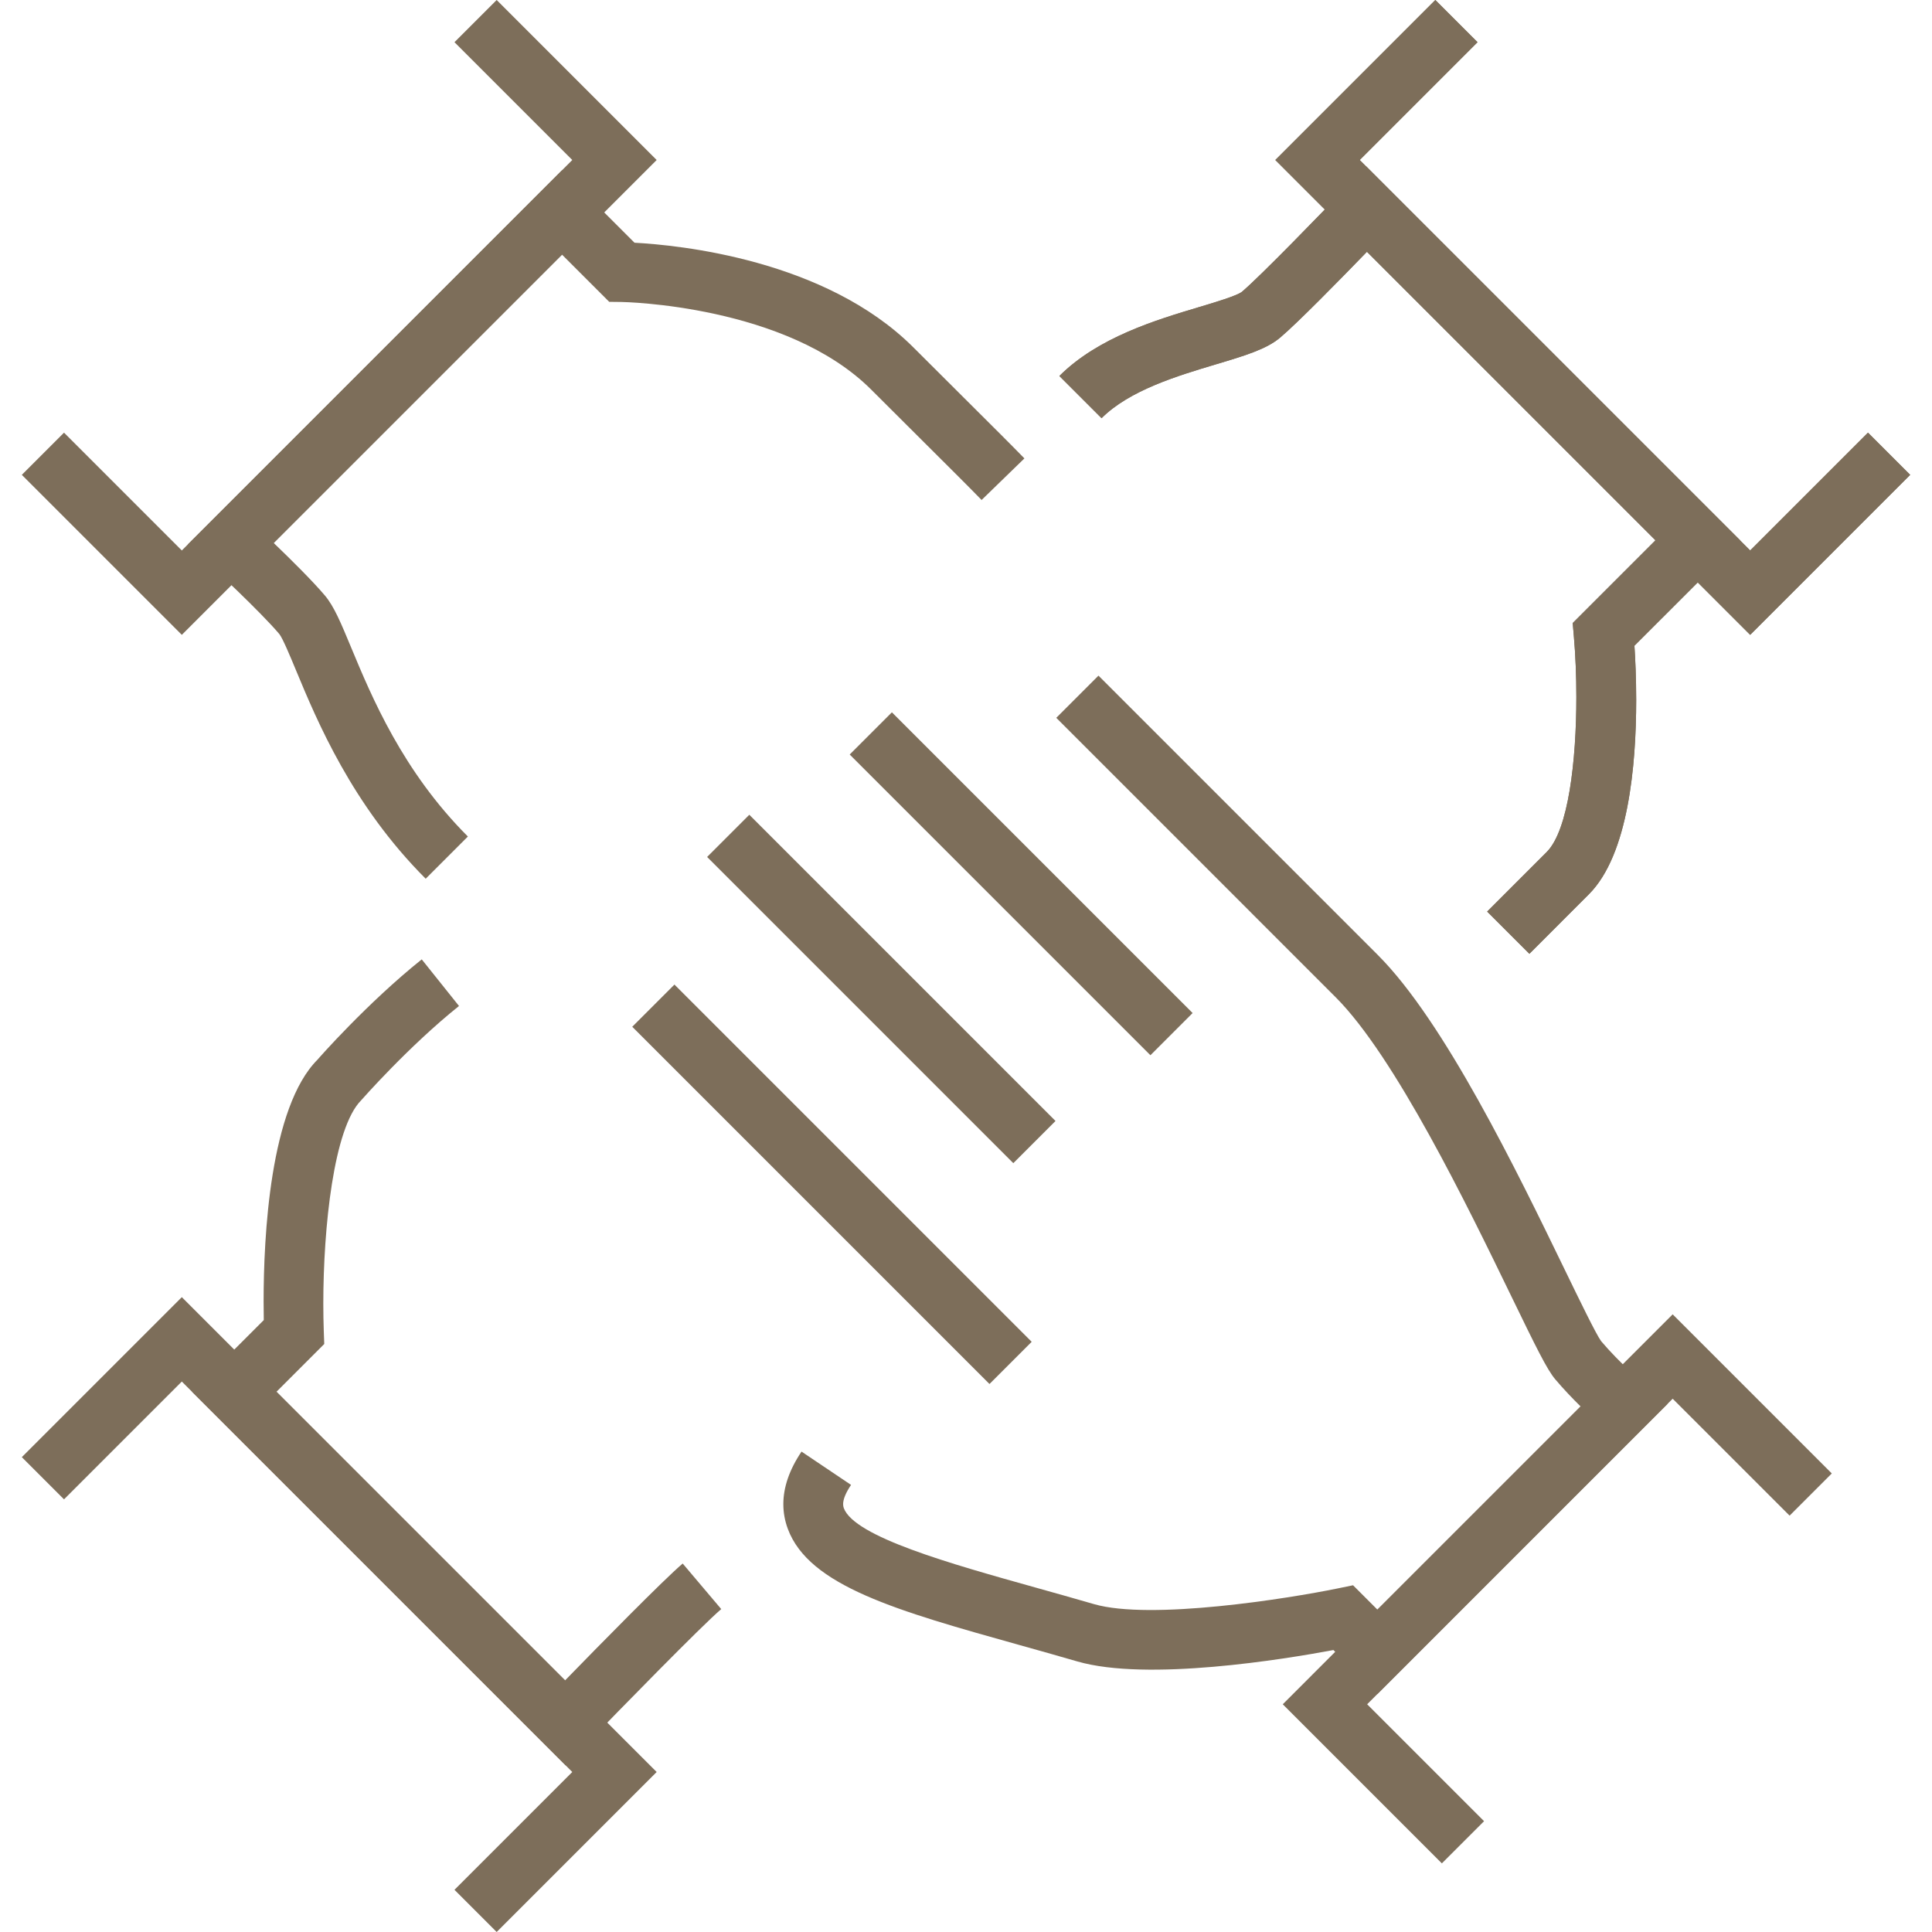
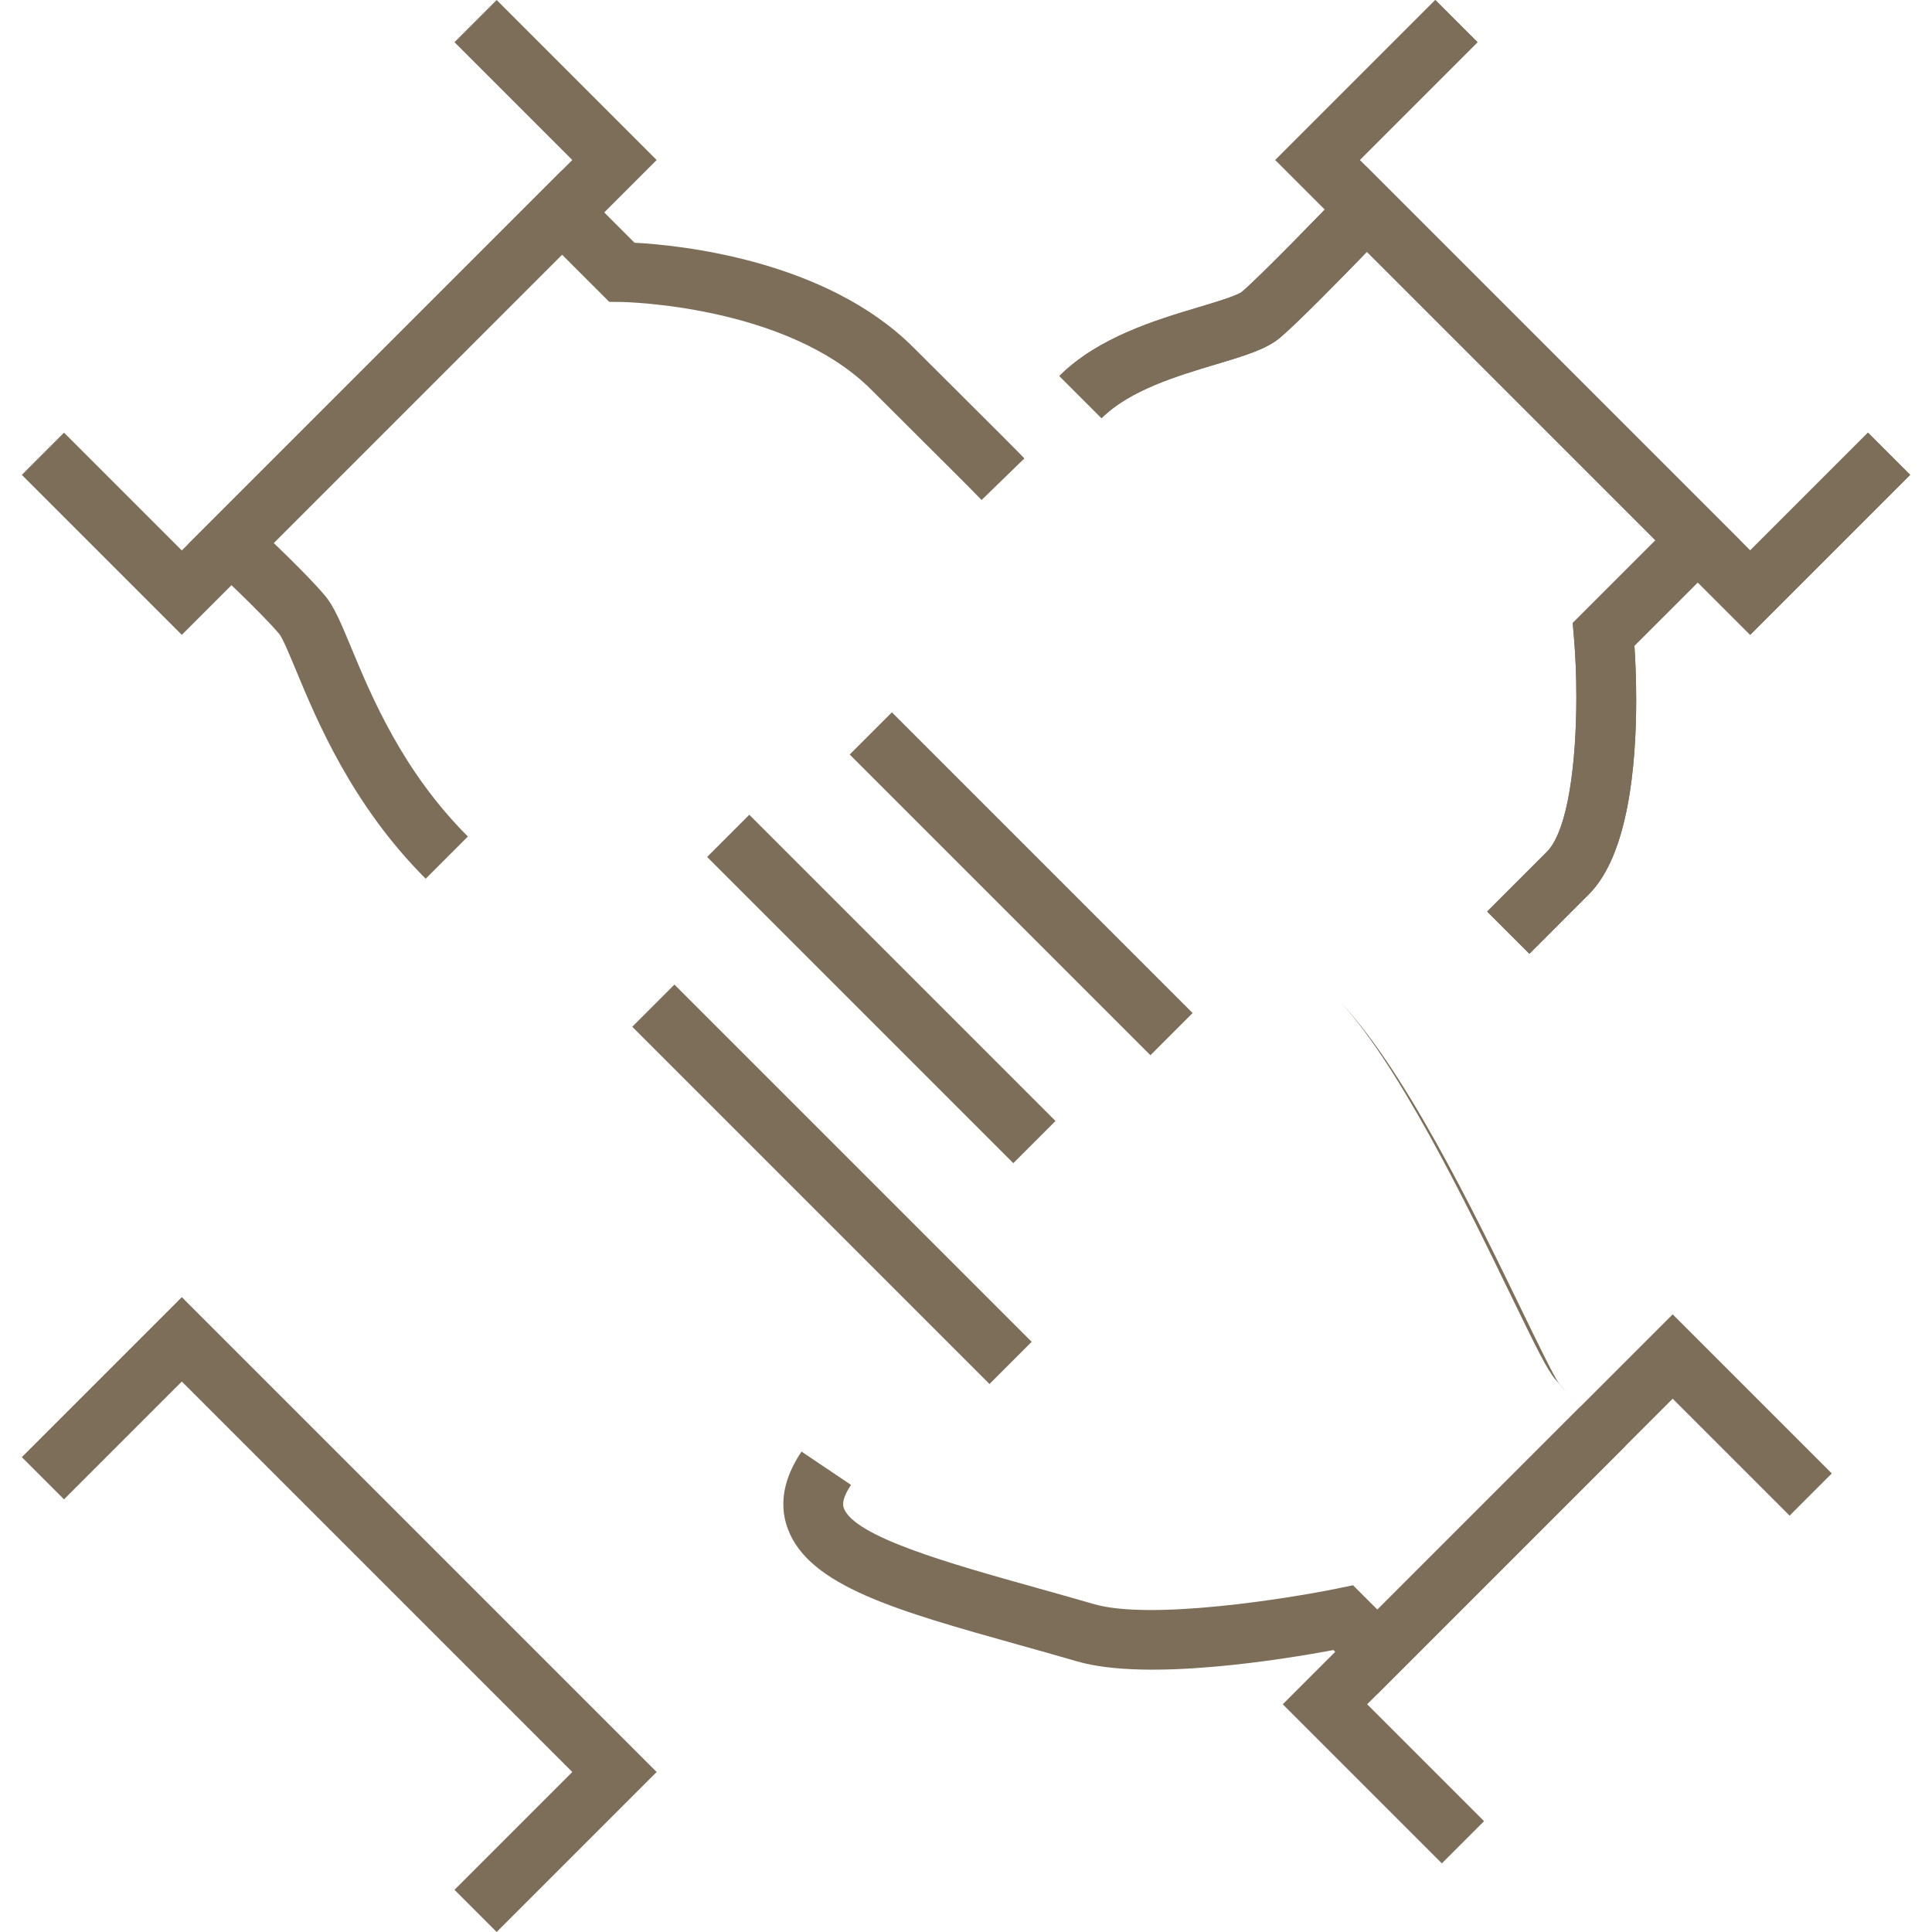
<svg xmlns="http://www.w3.org/2000/svg" id="ai" width="160" height="160" viewBox="0 0 160 160">
  <defs>
    <style>.aq{fill:#7d6e5a;stroke-width:0px;}</style>
  </defs>
  <polygon class="aq" points="119.409 154.316 106.233 141.14 138.524 108.848 151.701 122.025 148.207 125.519 138.524 115.837 113.222 141.14 122.904 150.822 119.409 154.316" />
  <rect class="aq" x="66.428" y="77.158" width="4.942" height="41.839" transform="translate(-49.171 77.445) rotate(-45)" />
-   <path class="aq" d="M114.07,140.291l-3.641-3.641c-4.037.756-15.416,2.628-21.224.939-1.628-.474-3.235-.923-4.794-1.359-10.114-2.832-17.421-4.877-19.172-9.63-.245-.664-.366-1.343-.366-2.034,0-1.404.503-2.86,1.506-4.351l4.101,2.758c-.436.649-.656,1.184-.656,1.595,0,.118.018.226.054.323.878,2.383,8.84,4.612,15.867,6.579,1.575.441,3.197.895,4.842,1.373,4.708,1.369,16.152-.468,20.164-1.29l1.303-.268,2.017,2.017,16.827-16.827c-.66-.65-1.404-1.425-2.096-2.243-.686-.812-1.565-2.602-3.666-6.932-3.591-7.402-9.601-19.792-14.522-24.713l-23.138-23.14,3.494-3.494,23.139,23.139c5.509,5.51,11.505,17.871,15.473,26.05,1.225,2.525,2.614,5.387,3.018,5.928,1.514,1.79,3.444,3.44,3.463,3.457l2.038,1.736-24.028,24.029Z" />
+   <path class="aq" d="M114.07,140.291l-3.641-3.641c-4.037.756-15.416,2.628-21.224.939-1.628-.474-3.235-.923-4.794-1.359-10.114-2.832-17.421-4.877-19.172-9.63-.245-.664-.366-1.343-.366-2.034,0-1.404.503-2.86,1.506-4.351l4.101,2.758c-.436.649-.656,1.184-.656,1.595,0,.118.018.226.054.323.878,2.383,8.84,4.612,15.867,6.579,1.575.441,3.197.895,4.842,1.373,4.708,1.369,16.152-.468,20.164-1.29l1.303-.268,2.017,2.017,16.827-16.827c-.66-.65-1.404-1.425-2.096-2.243-.686-.812-1.565-2.602-3.666-6.932-3.591-7.402-9.601-19.792-14.522-24.713c5.509,5.51,11.505,17.871,15.473,26.05,1.225,2.525,2.614,5.387,3.018,5.928,1.514,1.79,3.444,3.44,3.463,3.457l2.038,1.736-24.028,24.029Z" />
  <rect class="aq" x="82.097" y="55.581" width="4.942" height="35.22" transform="translate(-26.984 81.237) rotate(-45.001)" />
  <rect class="aq" x="70.516" y="63.971" width="4.942" height="35.862" transform="translate(-36.536 75.596) rotate(-44.999)" />
  <polygon class="aq" points="15.058 52.575 1.807 39.324 5.301 35.83 15.058 45.587 47.394 13.251 37.637 3.494 41.131 0 54.382 13.251 15.058 52.575" />
  <path class="aq" d="M35.254,72.772c-6.101-6.101-9.003-13.08-10.736-17.251-.493-1.188-1.108-2.667-1.388-3.015-1.588-1.877-5.645-5.639-5.686-5.677l-1.885-1.745,30.986-30.986,6.003,6.004c3.638.192,15.804,1.376,23.101,8.674l4.504,4.49c2.091,2.08,3.612,3.594,4.684,4.698l-3.546,3.443c-1.058-1.089-2.56-2.584-4.624-4.637l-4.513-4.499c-7.031-7.03-20.557-7.261-20.693-7.263l-1.008-.011-3.909-3.908-23.878,23.877c1.387,1.332,3.207,3.131,4.239,4.35.758.896,1.322,2.253,2.176,4.308,1.696,4.079,4.259,10.244,9.667,15.653l-3.494,3.494Z" />
  <polygon class="aq" points="144.942 52.575 105.618 13.251 118.869 0 122.363 3.494 112.606 13.251 144.942 45.587 154.699 35.83 158.193 39.324 144.942 52.575" />
  <polygon class="aq" points="144.942 52.575 105.618 13.251 118.869 0 122.363 3.494 112.606 13.251 144.942 45.587 154.699 35.83 158.193 39.324 144.942 52.575" />
  <path class="aq" d="M126.656,78.987l-3.496-3.494,4.929-4.93c1.803-1.803,2.458-7.565,2.458-12.844,0-1.769-.074-3.484-.203-4.977l-.098-1.146,6.858-6.858-23.893-23.894c-2.168,2.239-5.739,5.882-7.183,7.105-1.149.972-2.901,1.496-5.327,2.222-3.187.954-7.154,2.141-9.475,4.462l-3.494-3.494c3.203-3.203,8.029-4.648,11.553-5.702,1.321-.395,3.13-.936,3.559-1.265,1.567-1.326,6.702-6.631,8.548-8.562l1.746-1.827,30.957,30.957-8.738,8.737c.072,1.103.146,2.685.146,4.505,0,5.37-.647,12.806-3.918,16.077l-4.928,4.93Z" />
  <path class="aq" d="M126.656,78.987l-3.496-3.494,4.929-4.93c1.803-1.803,2.458-7.565,2.458-12.844,0-1.769-.074-3.484-.203-4.977l-.098-1.146,6.858-6.858-23.893-23.894c-2.168,2.239-5.739,5.882-7.183,7.105-1.149.972-2.901,1.496-5.327,2.222-3.187.954-7.154,2.141-9.475,4.462l-3.494-3.494c3.203-3.203,8.029-4.648,11.553-5.702,1.321-.395,3.13-.936,3.559-1.265,1.567-1.326,6.702-6.631,8.548-8.562l1.746-1.827,30.957,30.957-8.738,8.737c.072,1.103.146,2.685.146,4.505,0,5.37-.647,12.806-3.918,16.077l-4.928,4.93Z" />
  <polygon class="aq" points="41.131 160 37.637 156.506 47.394 146.749 15.058 114.413 5.301 124.17 1.807 120.676 15.058 107.425 54.382 146.749 41.131 160" />
-   <path class="aq" d="M46.852,146.207l-30.946-30.945,5.939-5.938c-.008-.439-.014-.957-.014-1.539,0-5.357.518-16.083,4.469-20.034.058-.075,4.11-4.688,8.627-8.3l3.086,3.861c-4.177,3.339-8.067,7.769-8.106,7.813-2.27,2.277-3.132,10.531-3.132,16.84,0,.79.014,1.55.039,2.264l.039,1.075-3.956,3.956,23.901,23.901c2.85-2.926,8.17-8.348,9.74-9.676l3.192,3.773c-1.579,1.336-8.569,8.496-11.13,11.142l-1.747,1.805Z" />
</svg>